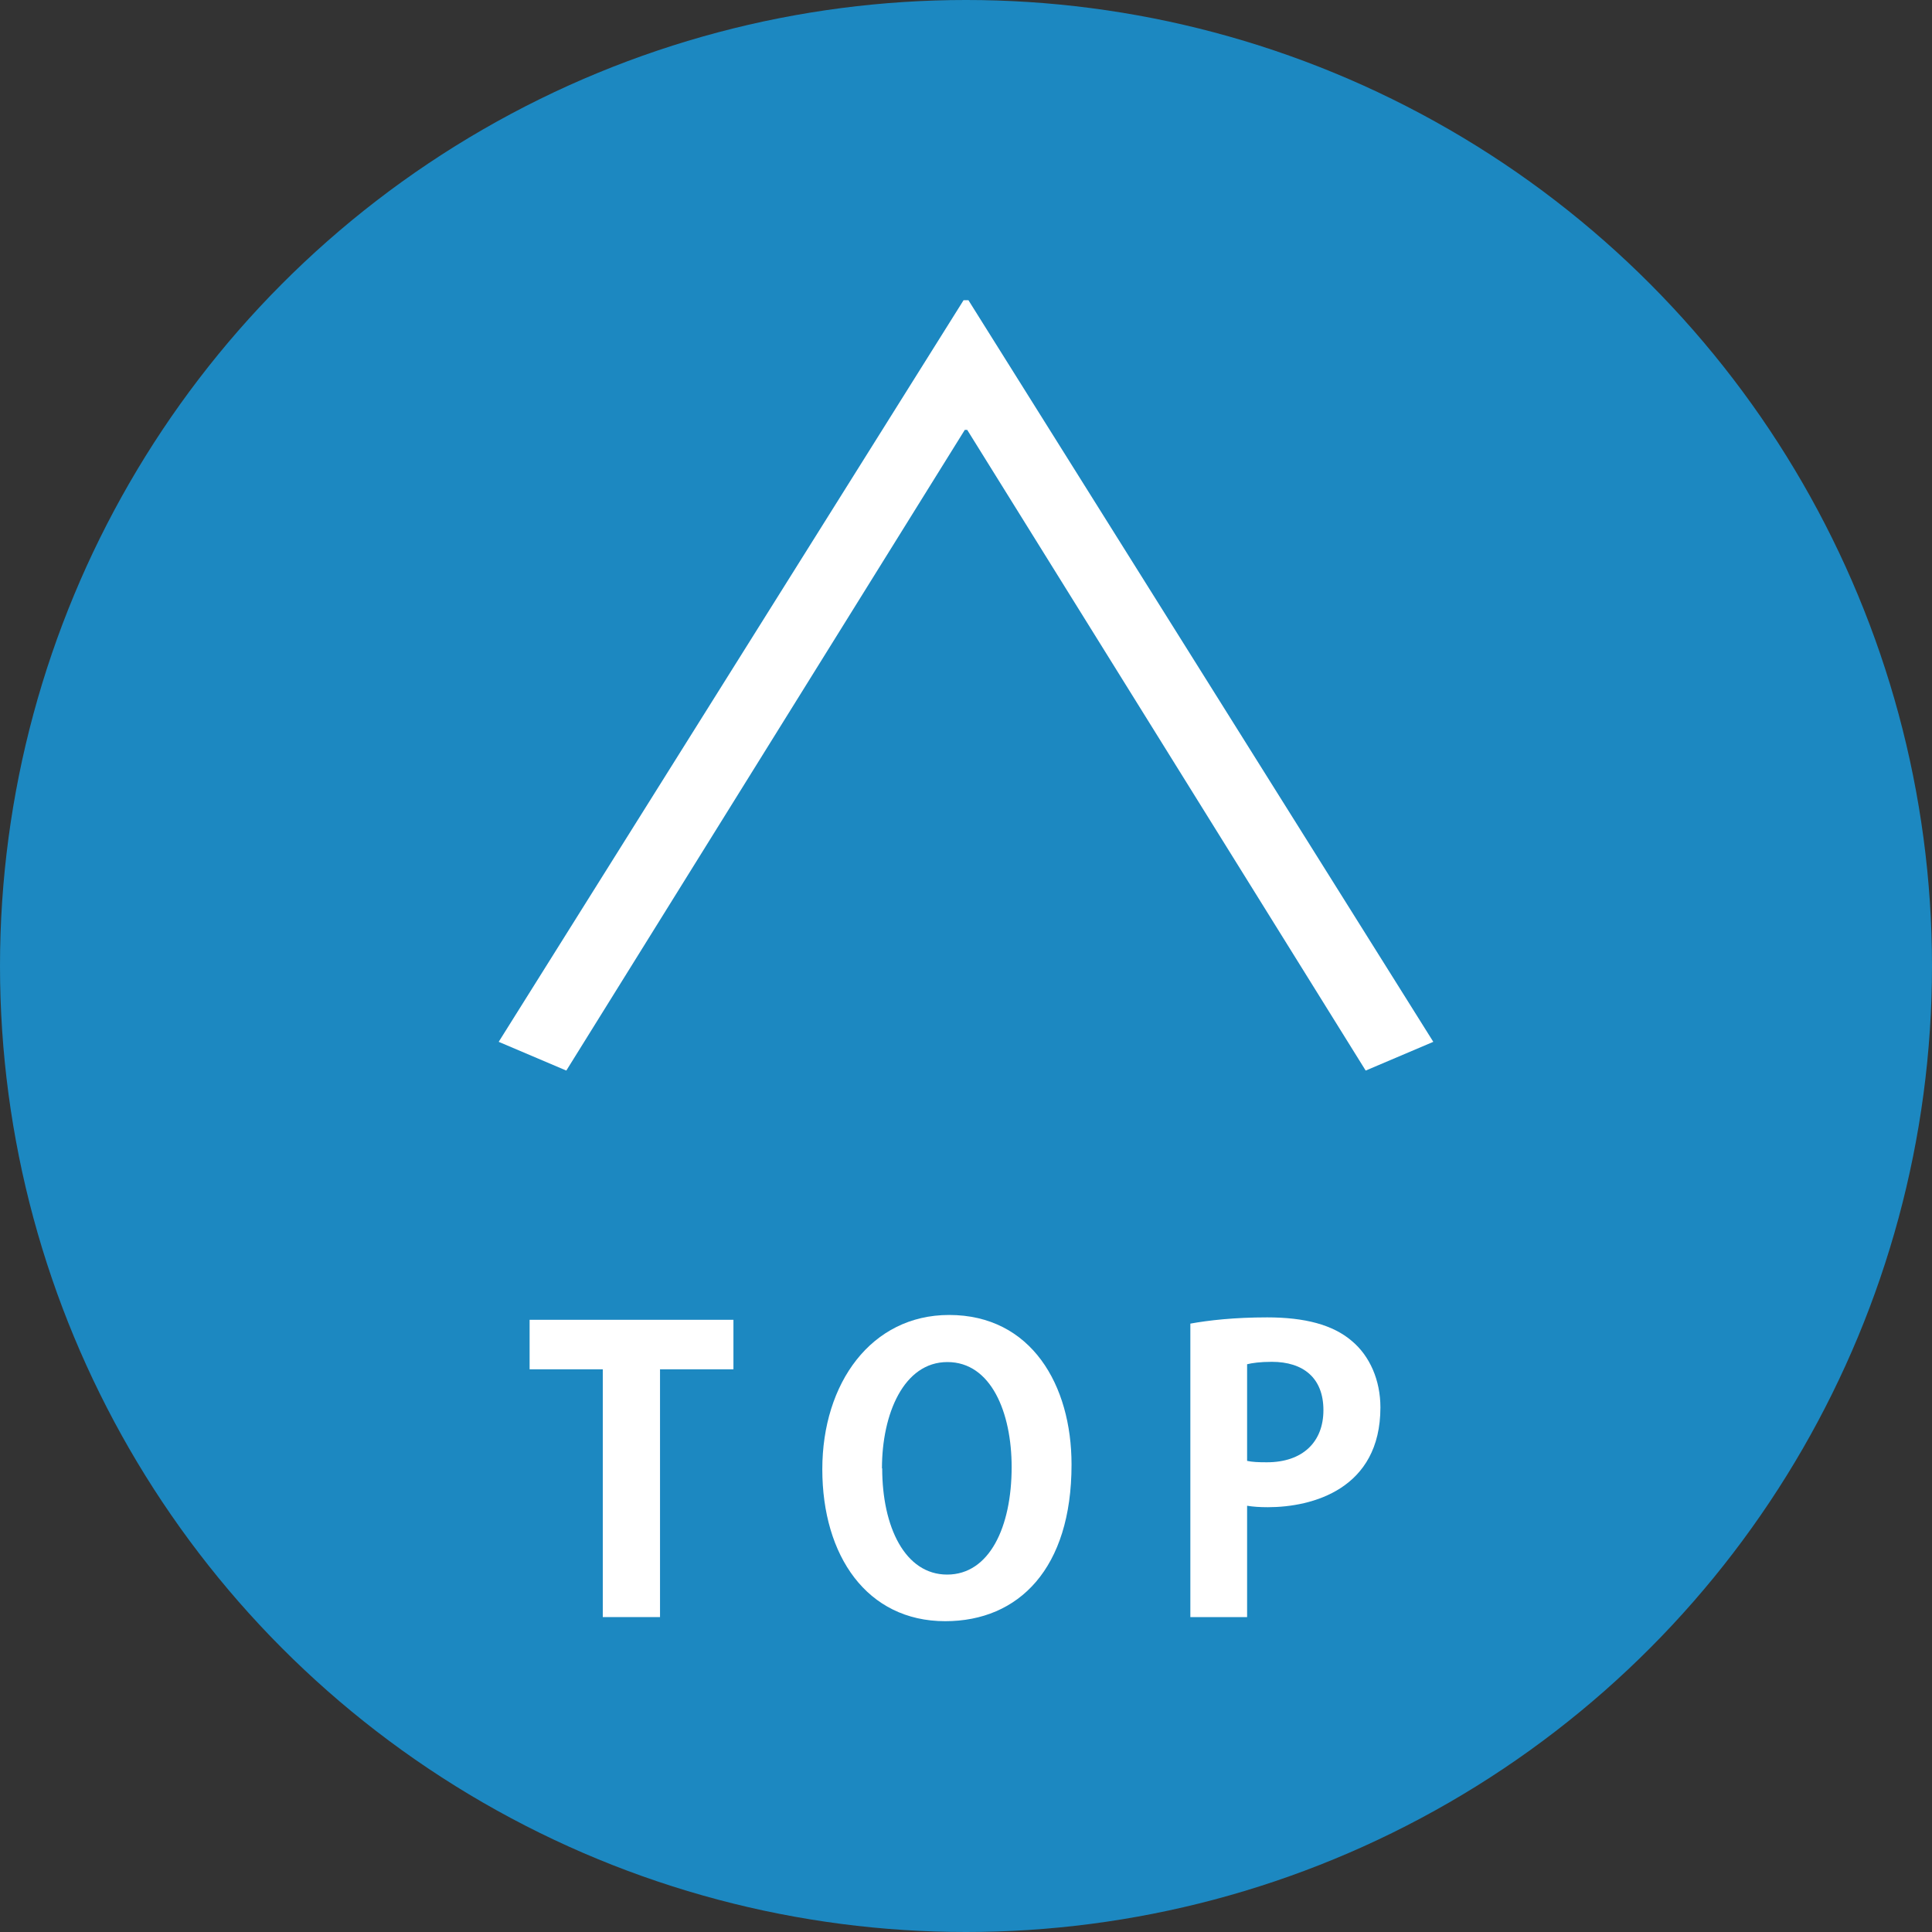
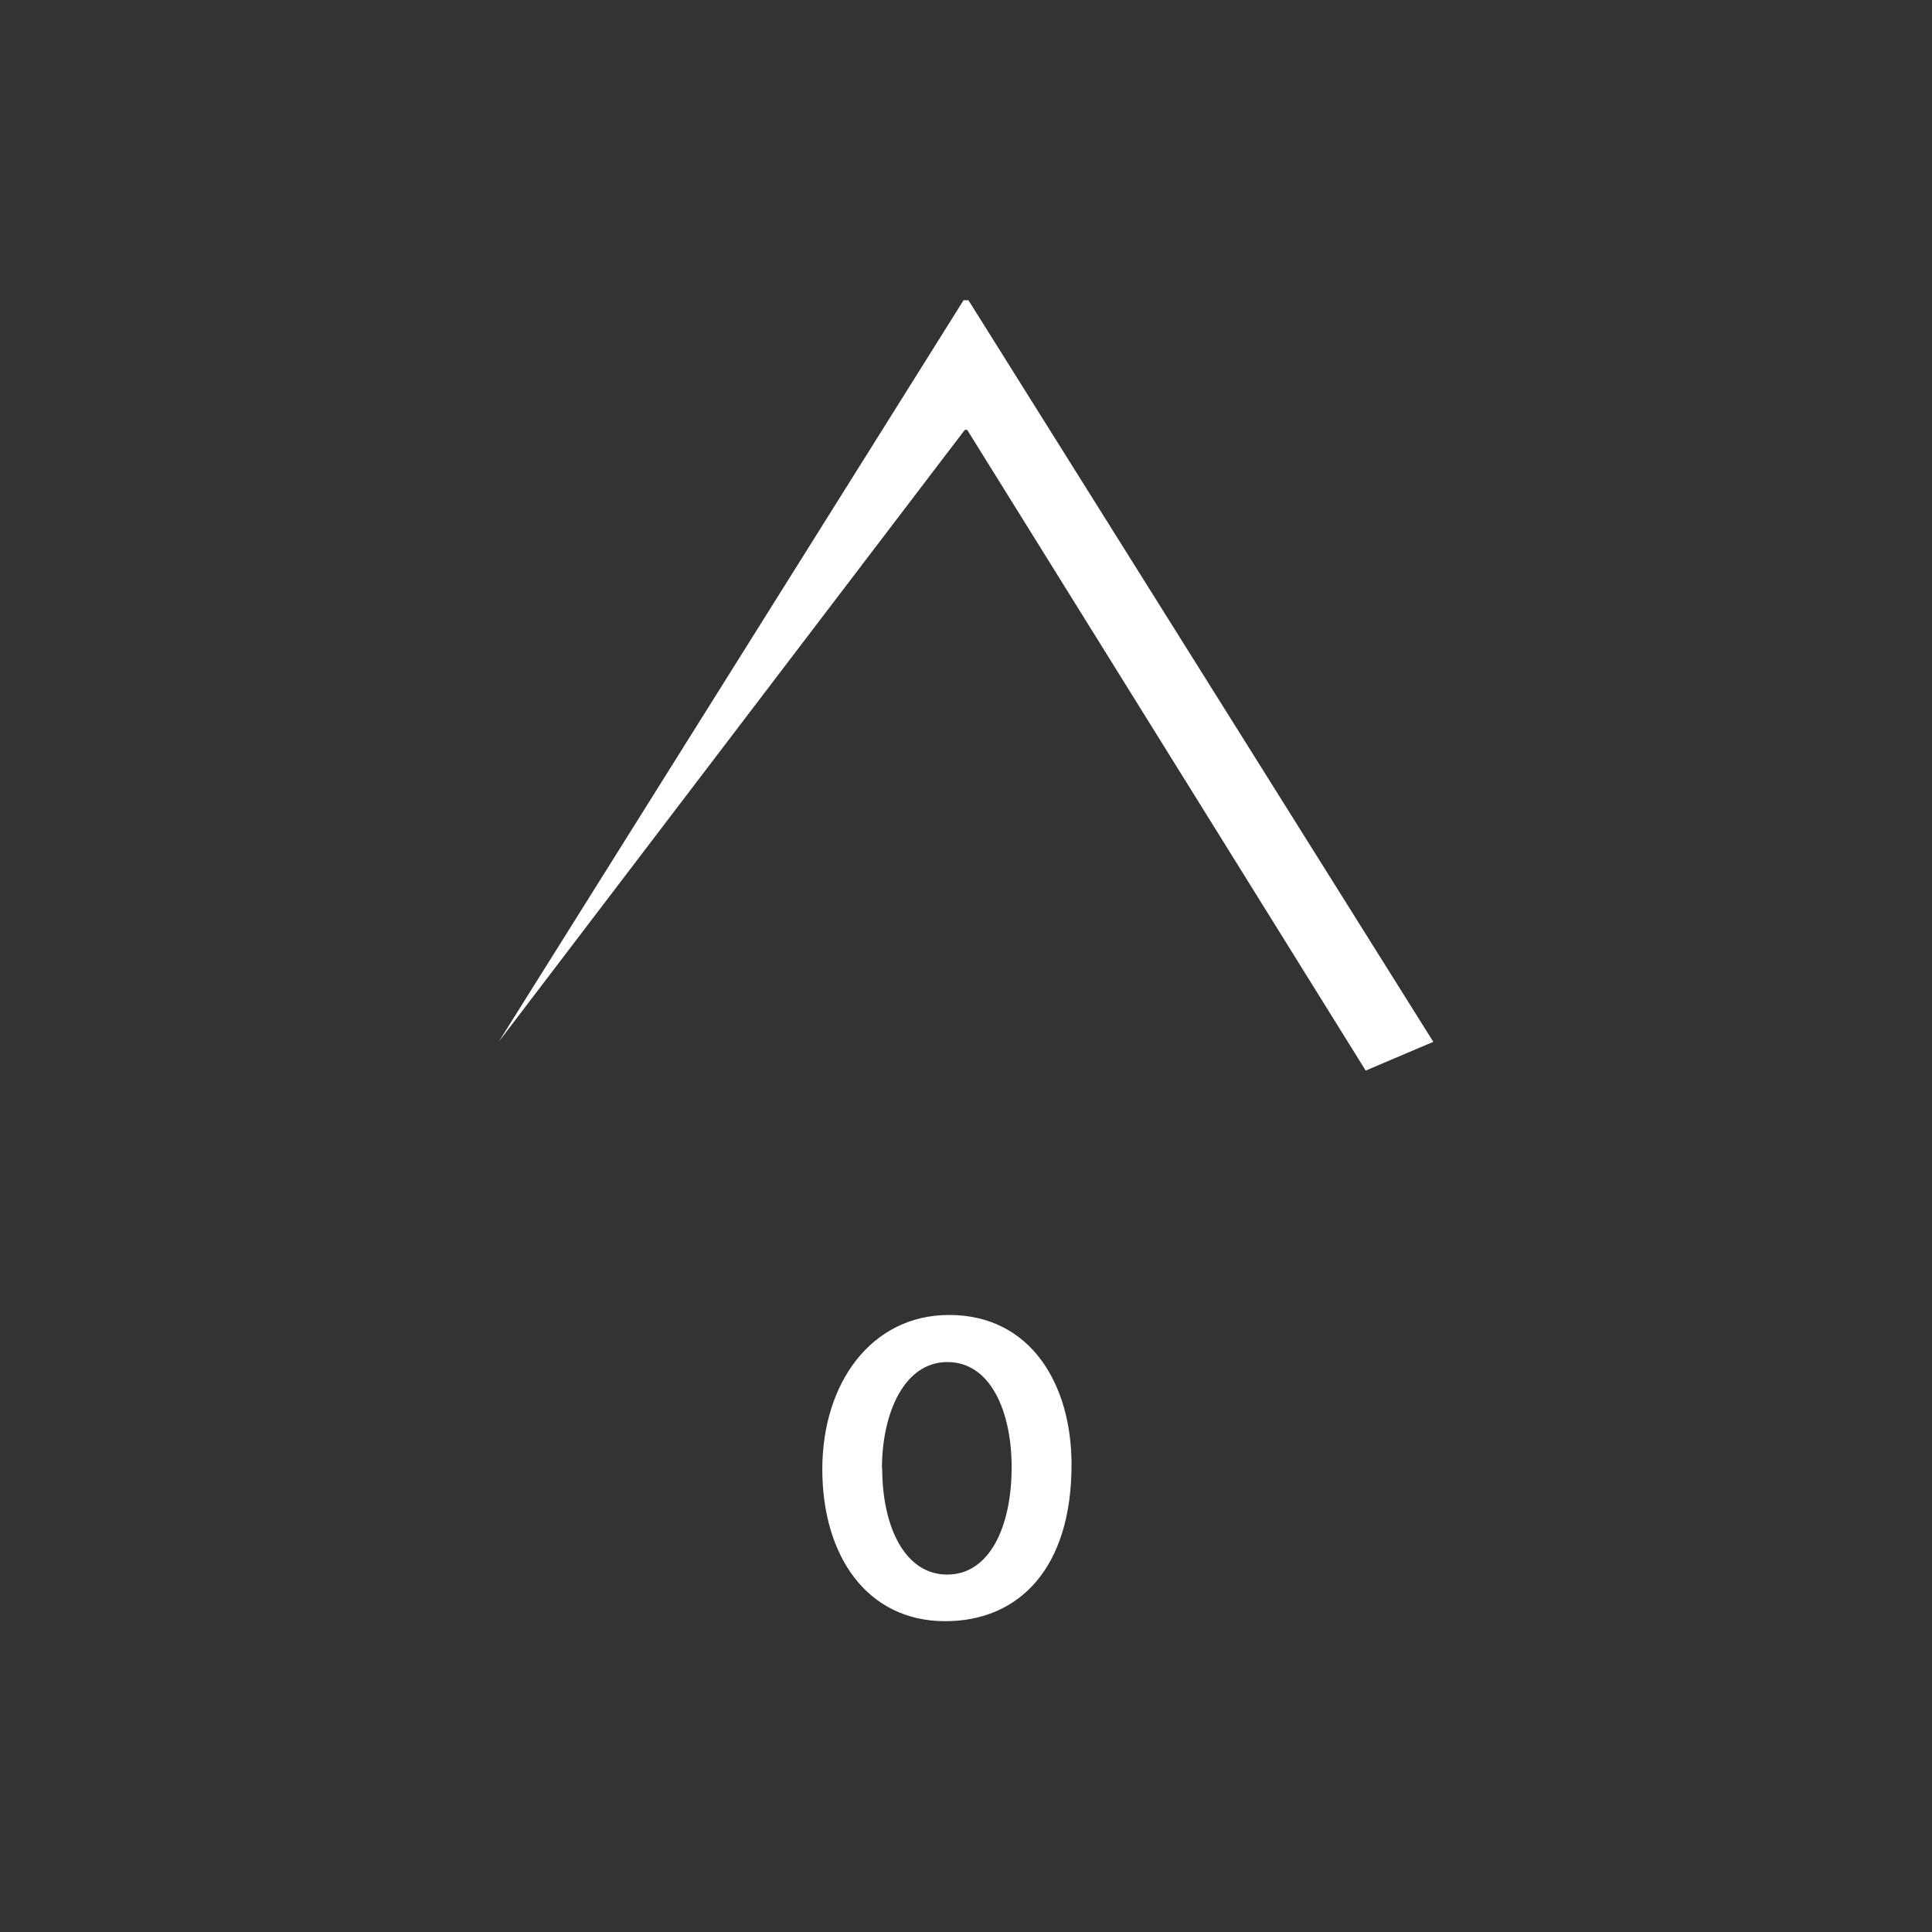
<svg xmlns="http://www.w3.org/2000/svg" viewBox="0 0 80 80">
  <rect x="0" y="0" width="80" height="80" fill="#333333" stroke="none" />
  <defs>
    <style>.cls-1{isolation:isolate;}.cls-2{fill:#fff;}.cls-3{fill:#1a92d1;mix-blend-mode:multiply;opacity:.9;}</style>
  </defs>
  <g class="cls-1">
    <g id="_レイヤー_2">
      <g id="topbnr">
-         <circle class="cls-3" cx="40" cy="40" r="40" />
-         <path class="cls-2" d="M20.65,43.14l19.25-30.71h.2l19.25,30.71-2.8,1.19-16.5-26.53h-.1l-16.5,26.53-2.8-1.19Z" />
-         <path class="cls-2" d="M30.37,56.7h-3.04v10.26h-2.37v-10.26h-3.03v-2.05h8.44v2.05Z" />
+         <path class="cls-2" d="M20.65,43.14l19.25-30.71h.2l19.25,30.71-2.8,1.19-16.5-26.53h-.1Z" />
        <path class="cls-2" d="M44.37,60.65c0,4.29-2.18,6.48-5.23,6.48-3.25,0-5.09-2.72-5.09-6.29s2.03-6.39,5.25-6.39c3.41,0,5.07,2.91,5.07,6.19ZM36.53,60.8c0,2.42.94,4.4,2.69,4.4s2.67-1.97,2.67-4.45c0-2.26-.85-4.35-2.66-4.35s-2.71,2.15-2.71,4.4Z" />
-         <path class="cls-2" d="M49.28,54.81c.77-.14,1.83-.26,3.19-.26,1.55,0,2.72.3,3.51.98.74.62,1.18,1.62,1.18,2.75,0,3.38-2.82,4.13-4.66,4.13-.34,0-.62-.02-.86-.06v4.61h-2.35v-12.15ZM51.63,60.49c.22.05.48.06.83.06,1.47,0,2.34-.83,2.34-2.16s-.83-2-2.14-2c-.48,0-.82.05-1.02.1v4Z" />
      </g>
    </g>
  </g>
</svg>